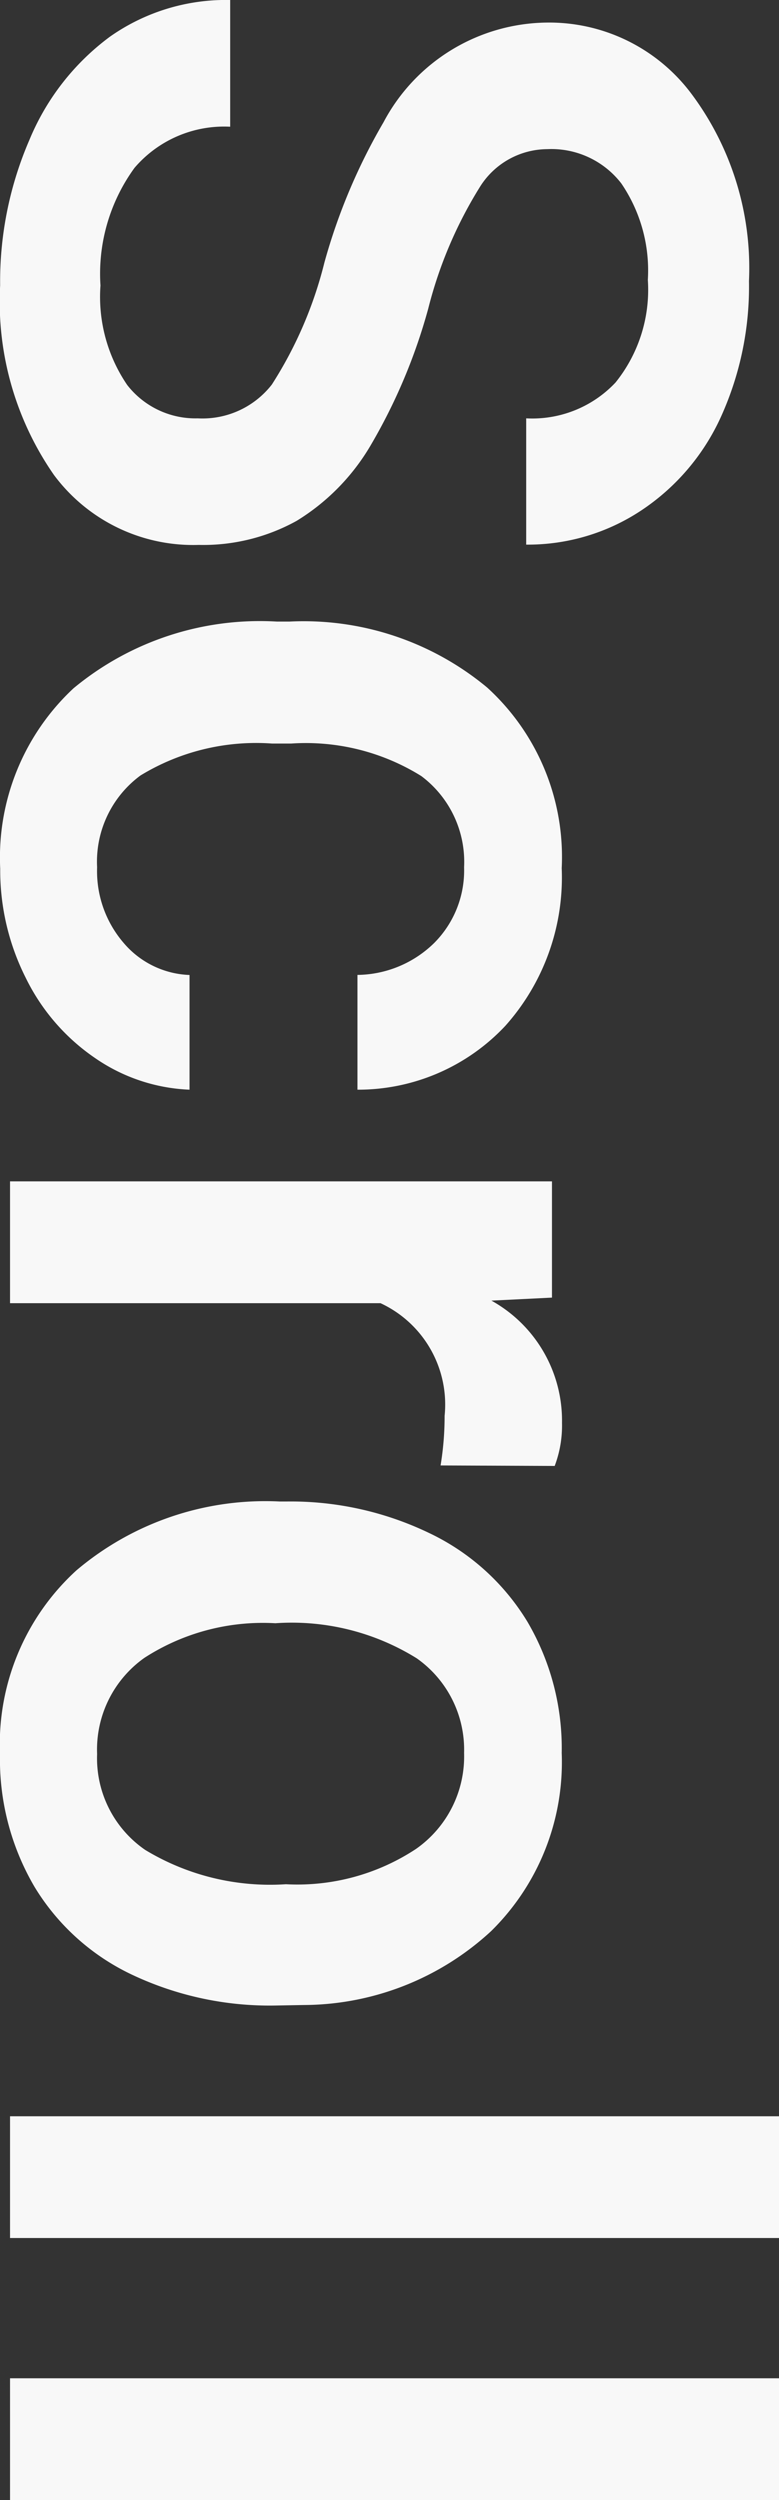
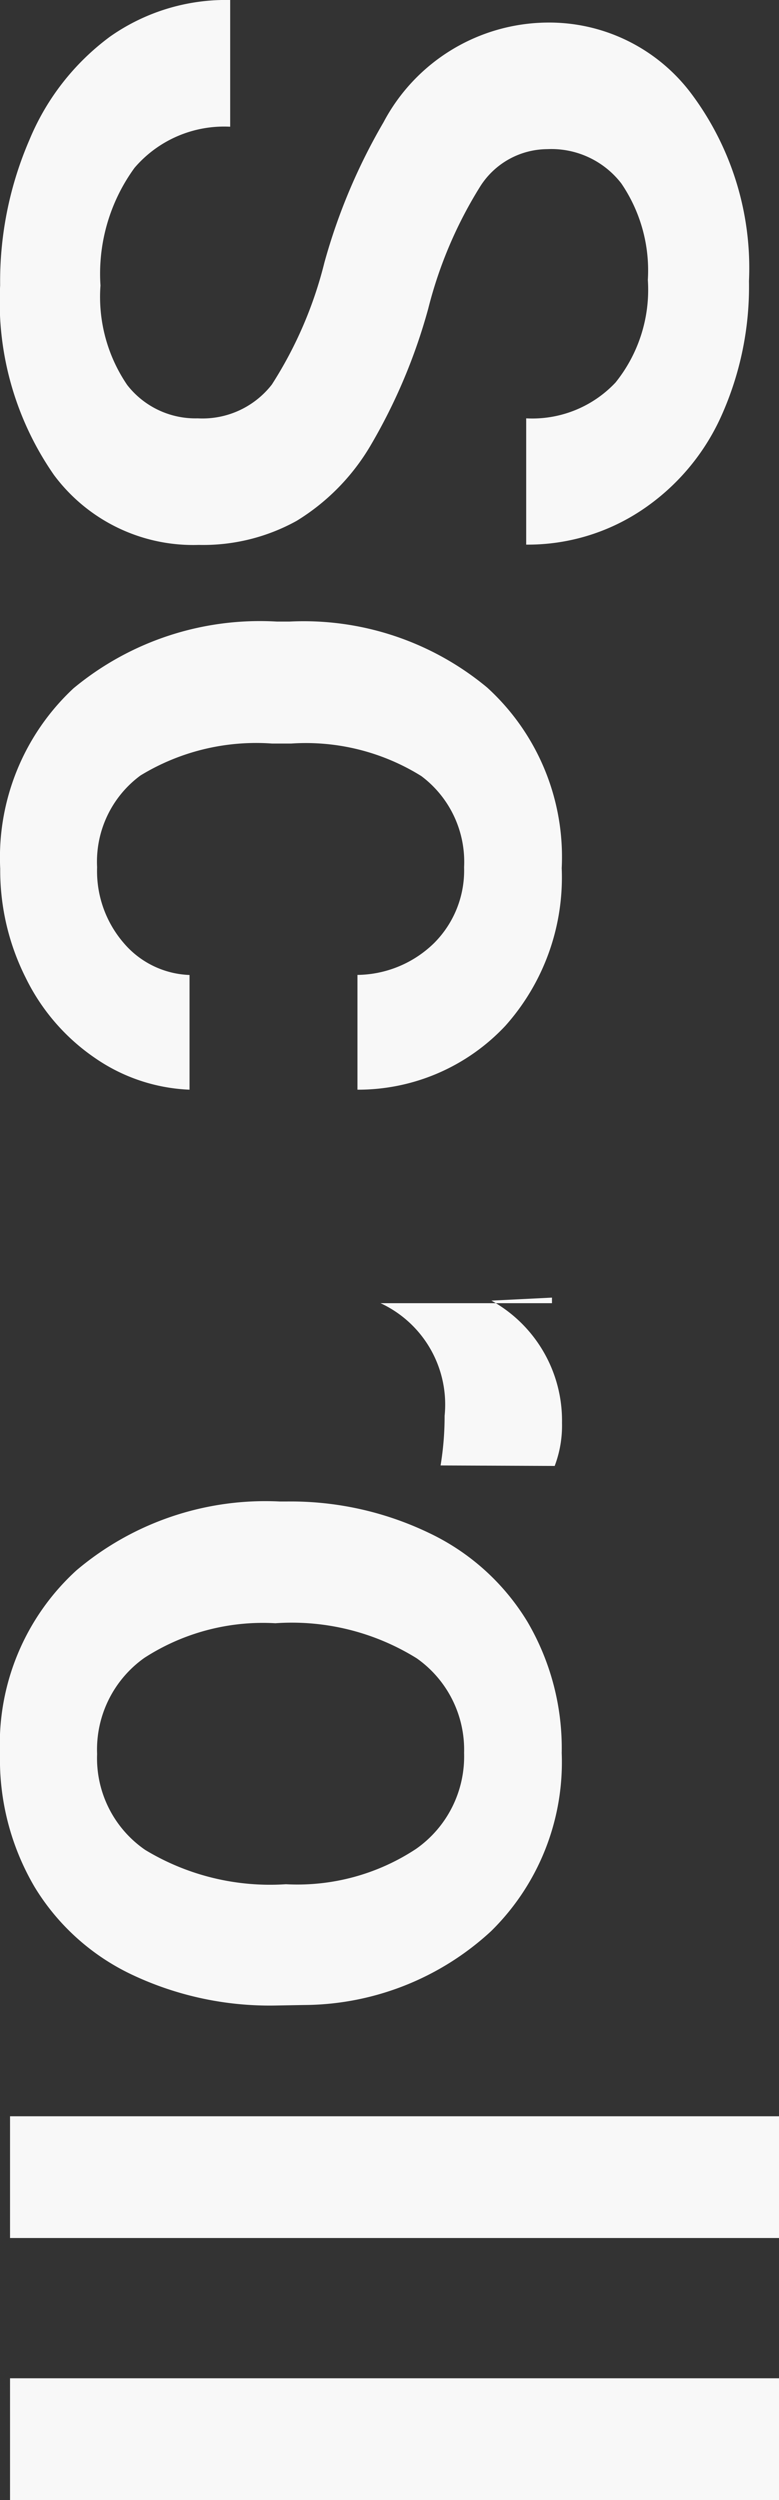
<svg xmlns="http://www.w3.org/2000/svg" width="10.637" height="34.111" viewBox="0 0 10.637 34.111">
  <rect x="0" y="0" width="10.637" height="34.111" fill="#333333" stroke="none" />
  <defs>
    <style>
      .cls-1 {
        fill: #f8f8f8;
      }
    </style>
  </defs>
-   <path id="パス_63" data-name="パス 63" class="cls-1" d="M-11.573-2.563a1.2,1.2,0,0,0-.461-1.012A5.552,5.552,0,0,0-13.7-4.293,8.038,8.038,0,0,1-15.613-5.1a2.554,2.554,0,0,1-1.36-2.229,2.425,2.425,0,0,1,.981-1.982,3.97,3.97,0,0,1,2.546-.779,4.3,4.3,0,0,1,1.853.383,3.041,3.041,0,0,1,1.278,1.09,2.8,2.8,0,0,1,.465,1.569h-1.723a1.56,1.56,0,0,0-.489-1.22,2.017,2.017,0,0,0-1.4-.441,2.107,2.107,0,0,0-1.316.362,1.206,1.206,0,0,0-.468,1.012,1.091,1.091,0,0,0,.506.913,5.828,5.828,0,0,0,1.668.711,7.672,7.672,0,0,1,1.866.786,2.968,2.968,0,0,1,1.032,1.012,2.635,2.635,0,0,1,.328,1.336A2.369,2.369,0,0,1-10.8-.6a4.136,4.136,0,0,1-2.587.735,4.862,4.862,0,0,1-1.986-.4,3.336,3.336,0,0,1-1.408-1.1,2.751,2.751,0,0,1-.5-1.641h1.729A1.61,1.61,0,0,0-14.991-1.7a2.455,2.455,0,0,0,1.606.465A2.133,2.133,0,0,0-12.028-1.6,1.18,1.18,0,0,0-11.573-2.563Zm6.125,1.374a1.5,1.5,0,0,0,1.032-.362,1.238,1.238,0,0,0,.438-.9h1.565a2.44,2.44,0,0,1-.431,1.289,2.825,2.825,0,0,1-1.094.947,3.259,3.259,0,0,1-1.49.349,3.154,3.154,0,0,1-2.461-1A3.986,3.986,0,0,1-8.8-3.644v-.171a3.919,3.919,0,0,1,.9-2.7A3.125,3.125,0,0,1-5.435-7.533a3.039,3.039,0,0,1,2.15.769,2.755,2.755,0,0,1,.872,2.02H-3.979A1.521,1.521,0,0,0-4.413-5.79,1.4,1.4,0,0,0-5.448-6.2a1.462,1.462,0,0,0-1.244.584,2.982,2.982,0,0,0-.444,1.774v.267A3.032,3.032,0,0,0-6.7-1.781,1.461,1.461,0,0,0-5.448-1.189ZM2.714-5.879a4.111,4.111,0,0,0-.677-.055A1.524,1.524,0,0,0,.5-5.059V0H-1.162V-7.4H.424l.041.827a1.872,1.872,0,0,1,1.668-.964,1.555,1.555,0,0,1,.588.1Zm.492,2.112a4.361,4.361,0,0,1,.431-1.958,3.145,3.145,0,0,1,1.21-1.34,3.409,3.409,0,0,1,1.791-.468,3.231,3.231,0,0,1,2.43.964,3.791,3.791,0,0,1,1.008,2.557l.007.39a4.4,4.4,0,0,1-.42,1.955,3.108,3.108,0,0,1-1.2,1.333A3.434,3.434,0,0,1,6.651.137,3.209,3.209,0,0,1,4.146-.906a3.993,3.993,0,0,1-.94-2.779Zm1.661.144a2.98,2.98,0,0,0,.472,1.788,1.533,1.533,0,0,0,1.313.646A1.517,1.517,0,0,0,7.96-1.846a3.292,3.292,0,0,0,.468-1.921,2.942,2.942,0,0,0-.482-1.777A1.539,1.539,0,0,0,6.638-6.2a1.525,1.525,0,0,0-1.292.646A3.23,3.23,0,0,0,4.867-3.623ZM13.255,0H11.594V-10.5h1.661ZM16.83,0H15.169V-10.5H16.83Z" transform="translate(0.137 17.281) rotate(90)" />
+   <path id="パス_63" data-name="パス 63" class="cls-1" d="M-11.573-2.563a1.2,1.2,0,0,0-.461-1.012A5.552,5.552,0,0,0-13.7-4.293,8.038,8.038,0,0,1-15.613-5.1a2.554,2.554,0,0,1-1.36-2.229,2.425,2.425,0,0,1,.981-1.982,3.97,3.97,0,0,1,2.546-.779,4.3,4.3,0,0,1,1.853.383,3.041,3.041,0,0,1,1.278,1.09,2.8,2.8,0,0,1,.465,1.569h-1.723a1.56,1.56,0,0,0-.489-1.22,2.017,2.017,0,0,0-1.4-.441,2.107,2.107,0,0,0-1.316.362,1.206,1.206,0,0,0-.468,1.012,1.091,1.091,0,0,0,.506.913,5.828,5.828,0,0,0,1.668.711,7.672,7.672,0,0,1,1.866.786,2.968,2.968,0,0,1,1.032,1.012,2.635,2.635,0,0,1,.328,1.336A2.369,2.369,0,0,1-10.8-.6a4.136,4.136,0,0,1-2.587.735,4.862,4.862,0,0,1-1.986-.4,3.336,3.336,0,0,1-1.408-1.1,2.751,2.751,0,0,1-.5-1.641h1.729A1.61,1.61,0,0,0-14.991-1.7a2.455,2.455,0,0,0,1.606.465A2.133,2.133,0,0,0-12.028-1.6,1.18,1.18,0,0,0-11.573-2.563Zm6.125,1.374a1.5,1.5,0,0,0,1.032-.362,1.238,1.238,0,0,0,.438-.9h1.565a2.44,2.44,0,0,1-.431,1.289,2.825,2.825,0,0,1-1.094.947,3.259,3.259,0,0,1-1.49.349,3.154,3.154,0,0,1-2.461-1A3.986,3.986,0,0,1-8.8-3.644v-.171a3.919,3.919,0,0,1,.9-2.7A3.125,3.125,0,0,1-5.435-7.533a3.039,3.039,0,0,1,2.15.769,2.755,2.755,0,0,1,.872,2.02H-3.979A1.521,1.521,0,0,0-4.413-5.79,1.4,1.4,0,0,0-5.448-6.2a1.462,1.462,0,0,0-1.244.584,2.982,2.982,0,0,0-.444,1.774v.267A3.032,3.032,0,0,0-6.7-1.781,1.461,1.461,0,0,0-5.448-1.189ZM2.714-5.879a4.111,4.111,0,0,0-.677-.055A1.524,1.524,0,0,0,.5-5.059V0V-7.4H.424l.041.827a1.872,1.872,0,0,1,1.668-.964,1.555,1.555,0,0,1,.588.1Zm.492,2.112a4.361,4.361,0,0,1,.431-1.958,3.145,3.145,0,0,1,1.21-1.34,3.409,3.409,0,0,1,1.791-.468,3.231,3.231,0,0,1,2.43.964,3.791,3.791,0,0,1,1.008,2.557l.007.39a4.4,4.4,0,0,1-.42,1.955,3.108,3.108,0,0,1-1.2,1.333A3.434,3.434,0,0,1,6.651.137,3.209,3.209,0,0,1,4.146-.906a3.993,3.993,0,0,1-.94-2.779Zm1.661.144a2.98,2.98,0,0,0,.472,1.788,1.533,1.533,0,0,0,1.313.646A1.517,1.517,0,0,0,7.96-1.846a3.292,3.292,0,0,0,.468-1.921,2.942,2.942,0,0,0-.482-1.777A1.539,1.539,0,0,0,6.638-6.2a1.525,1.525,0,0,0-1.292.646A3.23,3.23,0,0,0,4.867-3.623ZM13.255,0H11.594V-10.5h1.661ZM16.83,0H15.169V-10.5H16.83Z" transform="translate(0.137 17.281) rotate(90)" />
</svg>